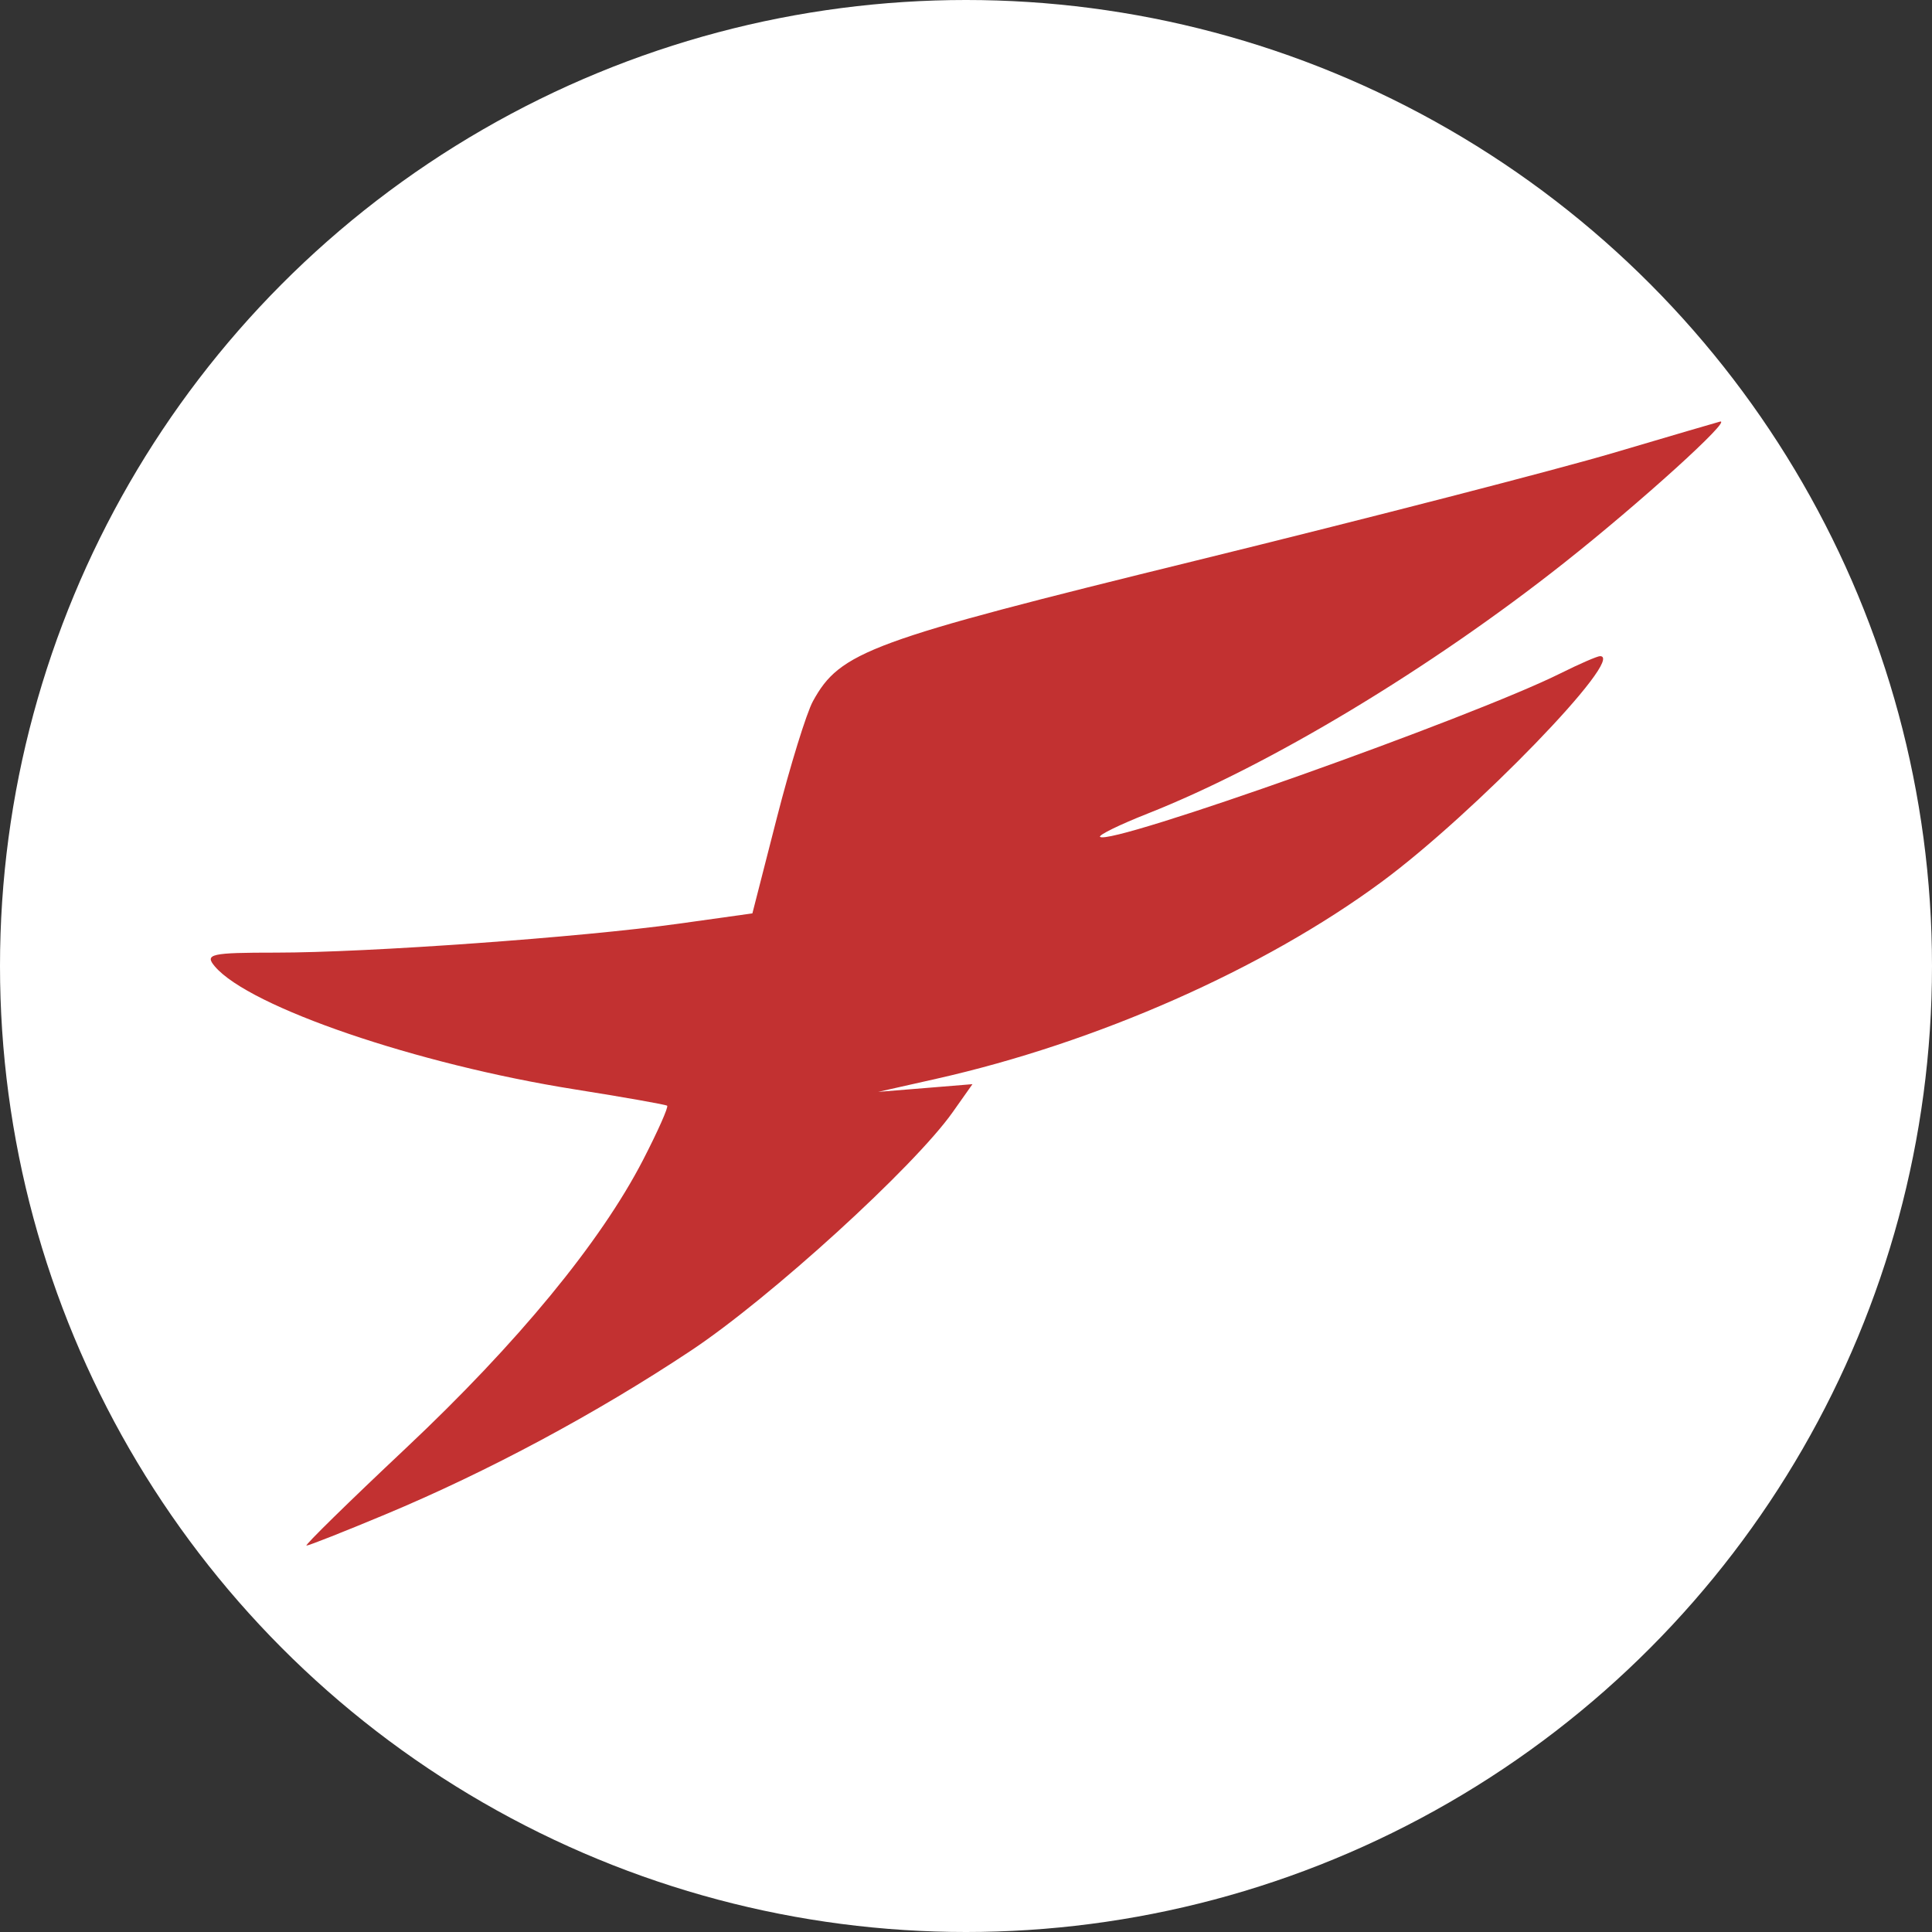
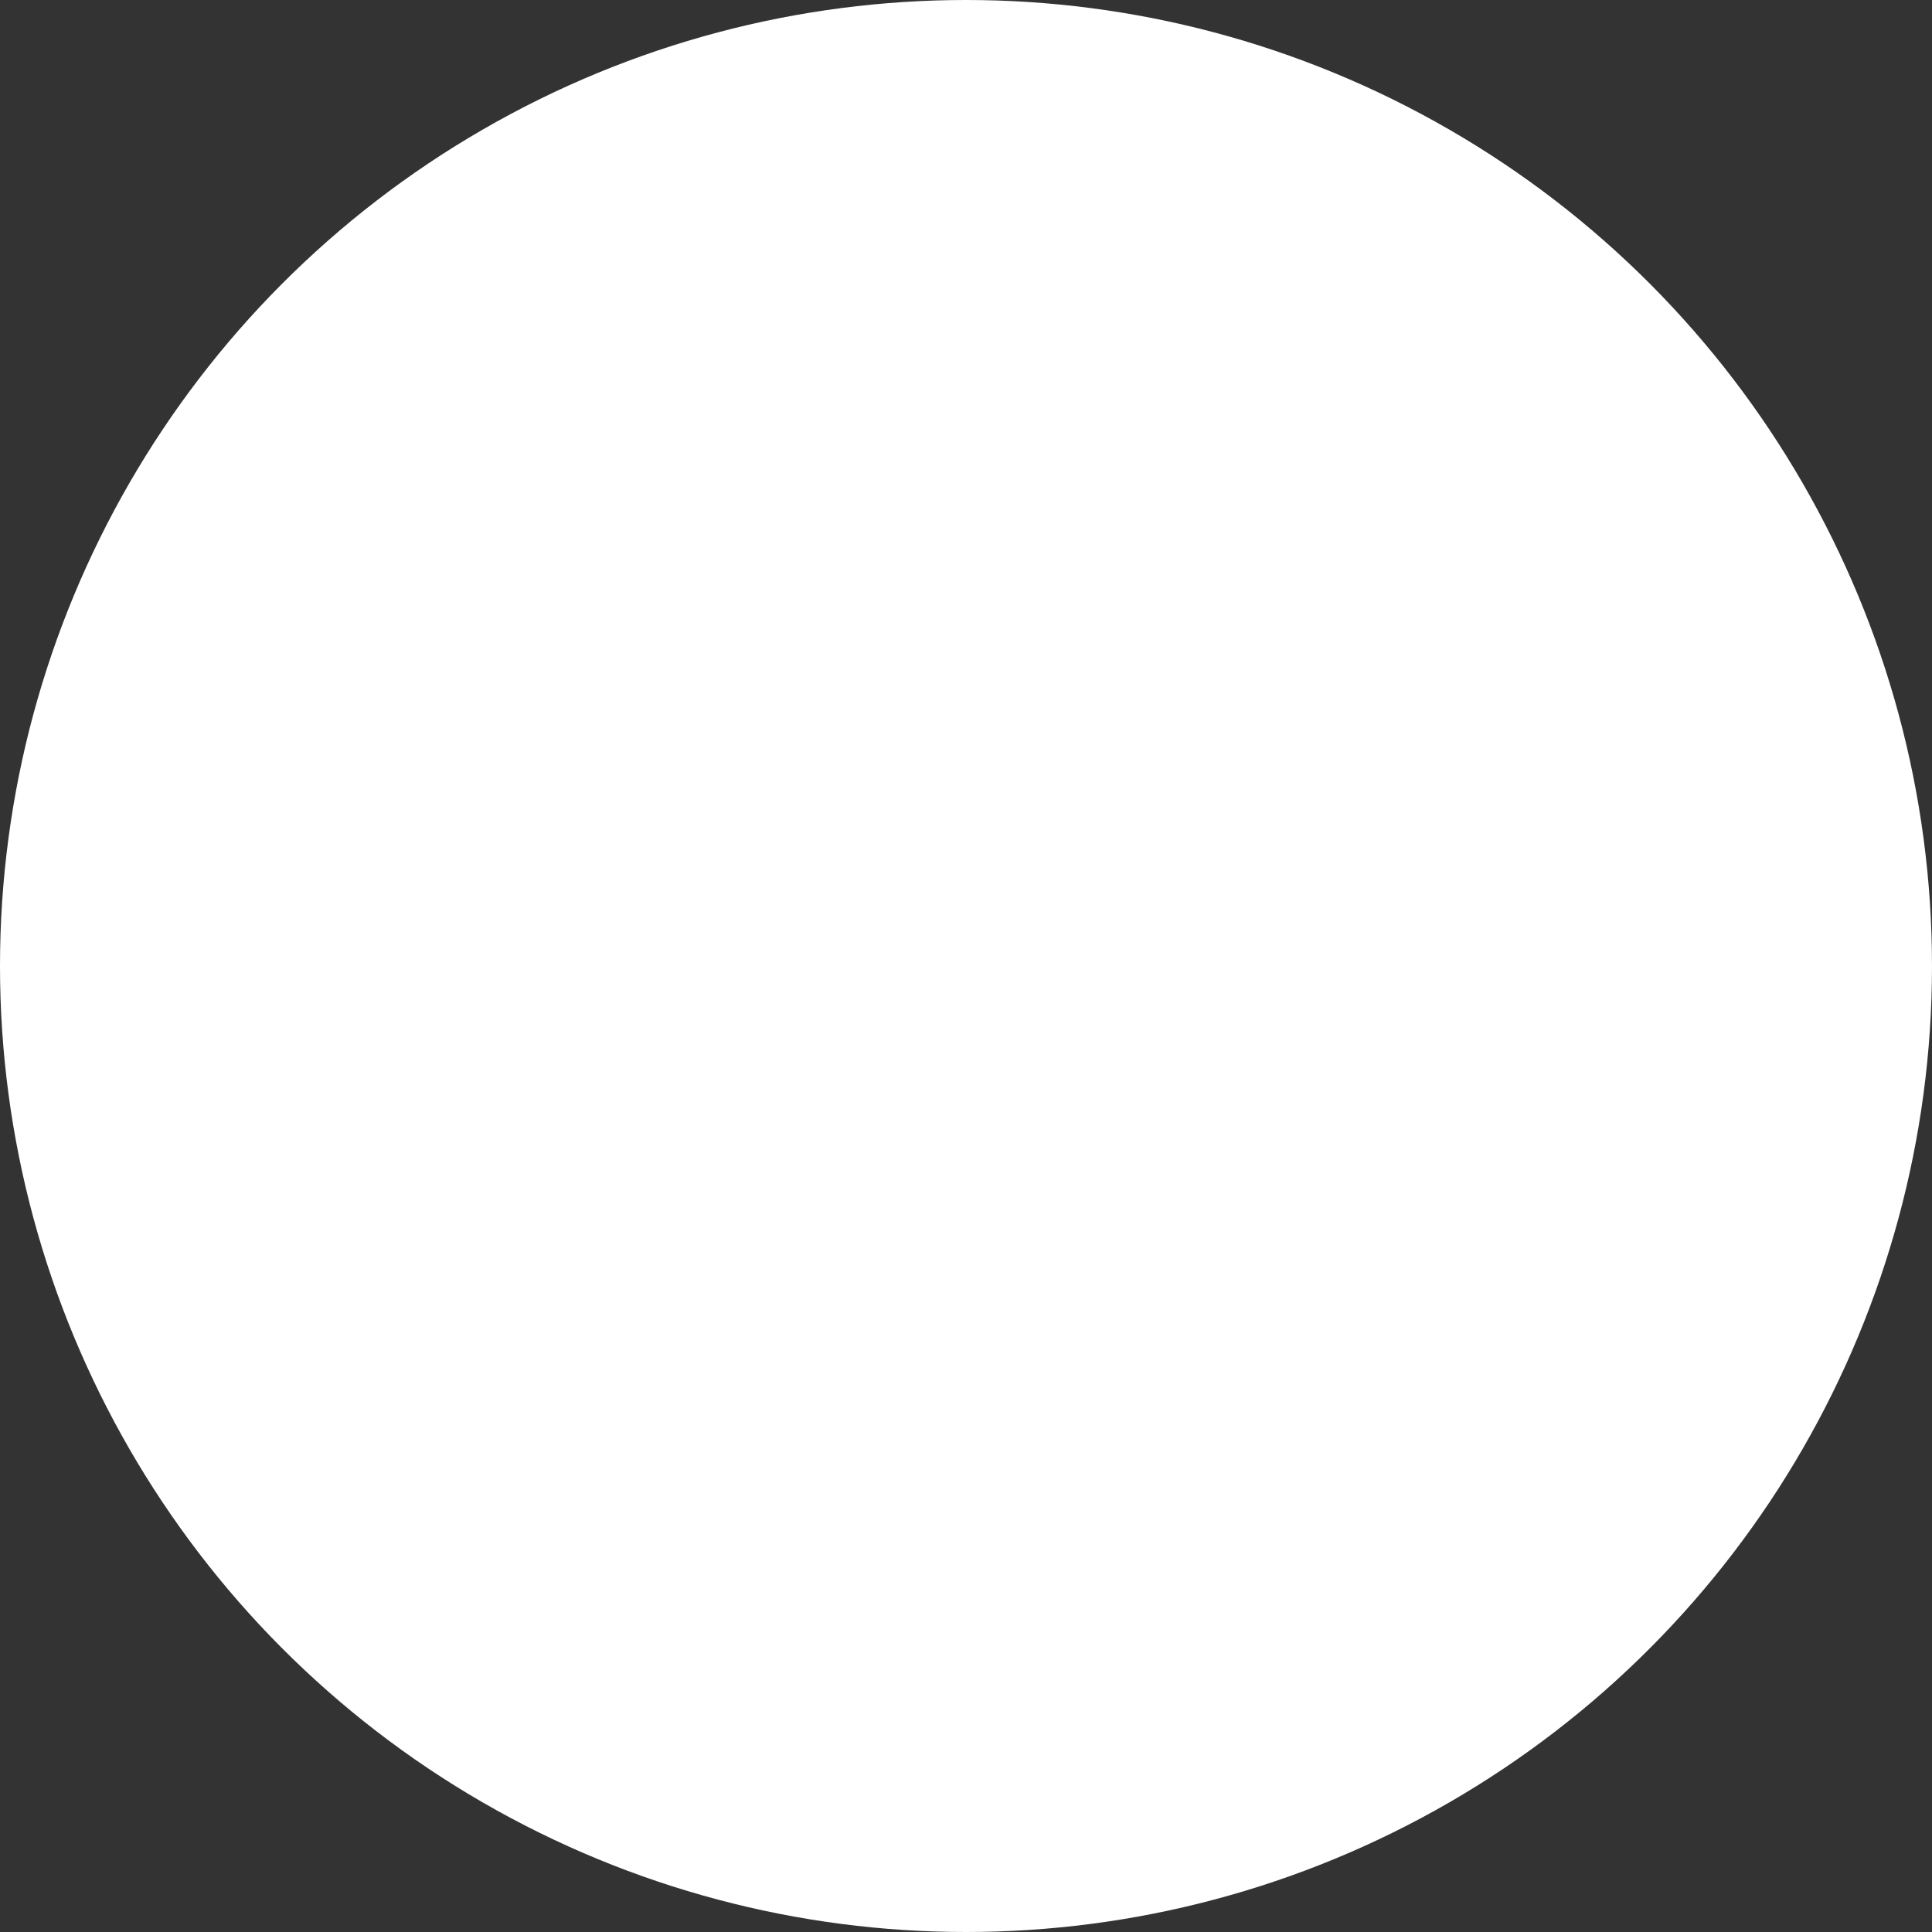
<svg xmlns="http://www.w3.org/2000/svg" width="55" height="55" viewBox="0 0 55 55" fill="none">
  <rect x="0" y="0" width="55" height="55" fill="#333333" stroke="none" />
  <circle cx="27.5" cy="27.5" r="27.5" fill="white" />
-   <path fill-rule="evenodd" clip-rule="evenodd" d="M45.932 12.892C44.328 13.367 38.979 14.747 34.046 15.959C24.74 18.244 23.918 18.546 23.141 19.965C22.959 20.299 22.496 21.794 22.114 23.287L21.419 26.002L19.311 26.297C16.544 26.683 10.476 27.119 7.86 27.119C5.995 27.119 5.817 27.159 6.116 27.512C7.098 28.669 11.866 30.299 16.362 31.012C17.764 31.235 18.948 31.444 18.992 31.477C19.036 31.51 18.727 32.205 18.307 33.02C17.098 35.363 14.734 38.236 11.549 41.232C9.93 42.755 8.659 44 8.725 44C8.791 44 9.797 43.603 10.96 43.117C13.883 41.897 16.971 40.242 19.673 38.447C21.924 36.952 26.026 33.214 27.122 31.66L27.684 30.864L26.343 30.974L25.001 31.083L26.65 30.712C31.227 29.682 35.968 27.587 39.329 25.108C41.958 23.17 46.304 18.679 45.551 18.679C45.471 18.679 44.967 18.898 44.431 19.165C41.899 20.429 31.589 24.091 31.316 23.823C31.265 23.774 31.878 23.474 32.679 23.158C36.148 21.787 40.728 19.029 44.537 16.016C46.706 14.3 49.334 11.918 48.965 12.002C48.902 12.017 47.537 12.417 45.932 12.892Z" fill="#C23131" />
</svg>